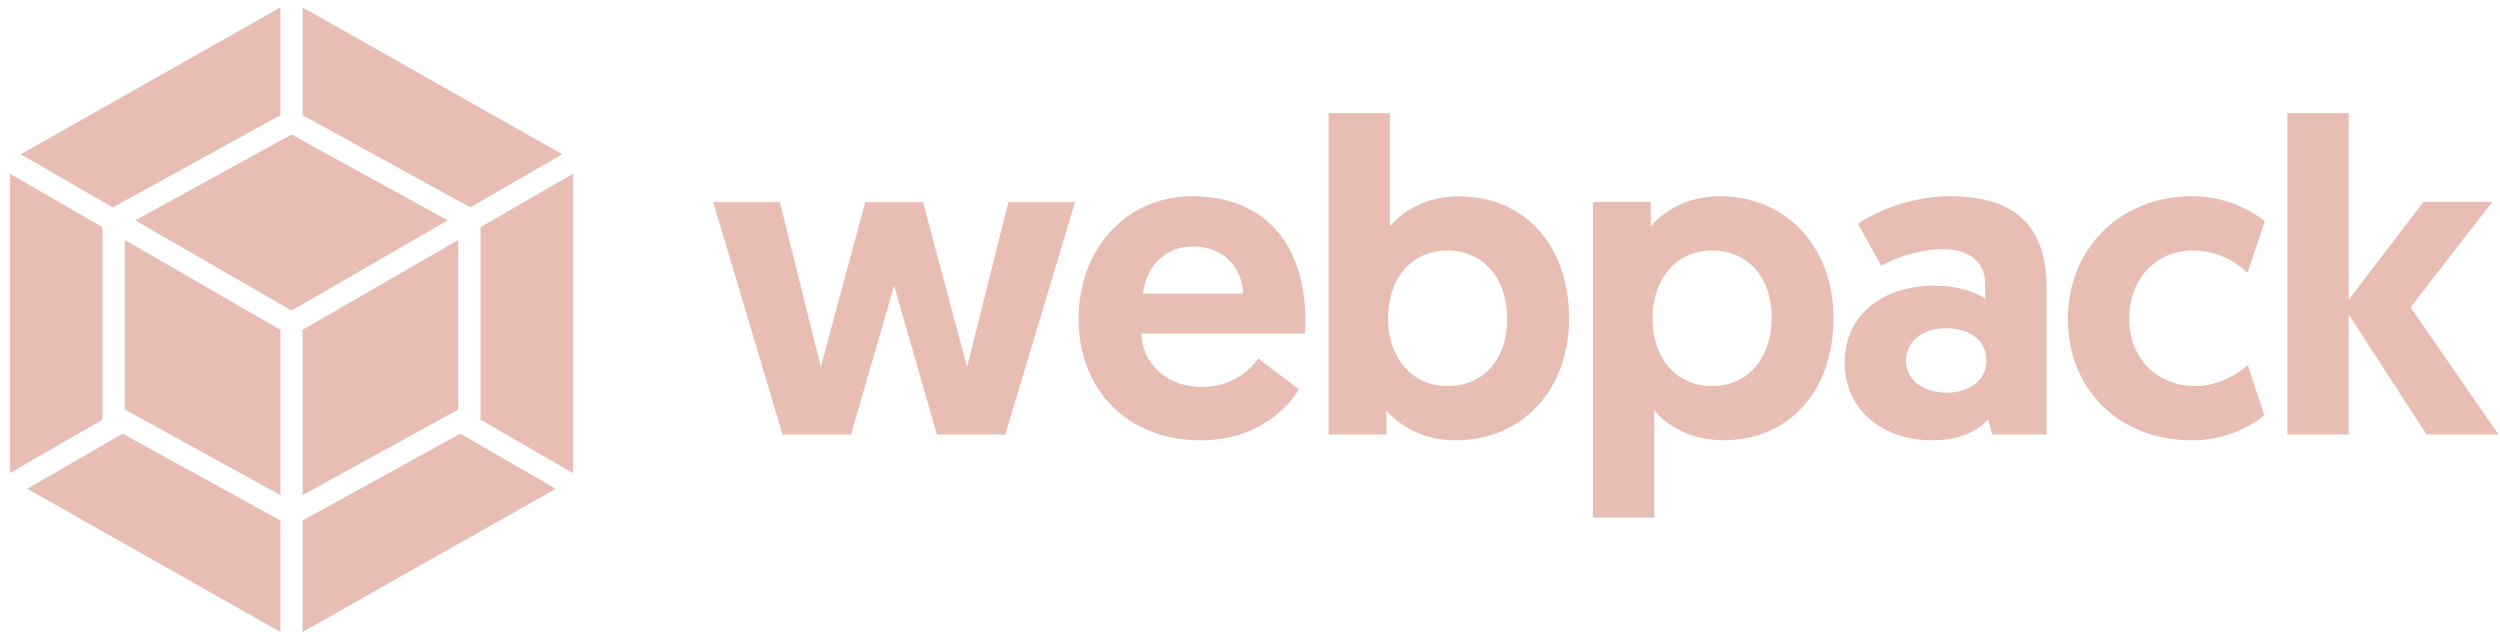
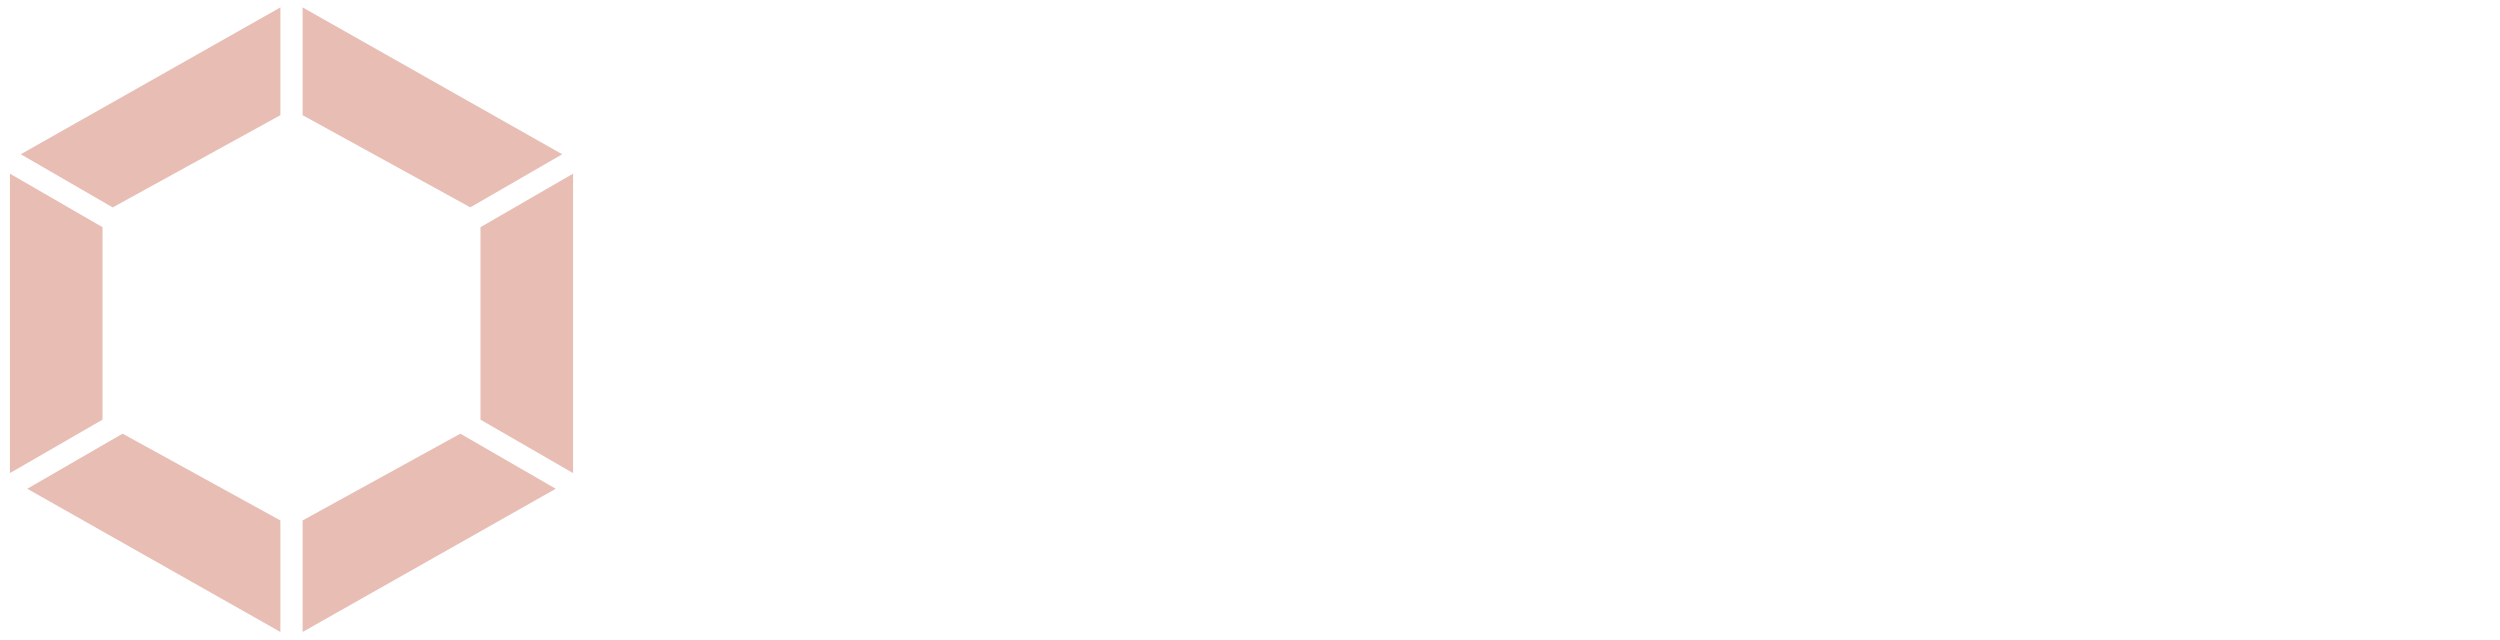
<svg xmlns="http://www.w3.org/2000/svg" width="172px" height="44px" viewBox="0 0 172 44" version="1.1">
  <title>webpack</title>
  <desc>Created with Sketch.</desc>
  <g id="Home-Page" stroke="none" stroke-width="1" fill="none" fill-rule="evenodd">
    <g id="Artboard" transform="translate(-983, -2022)" fill-rule="nonzero">
      <g id="Use-Anything-You-Lov-2" transform="translate(0, 1735)">
        <g id="webpack" transform="translate(983, 287)">
          <path d="M38.234,33.627 L20.82,43.478 L20.82,35.807 L31.67,29.837 L38.234,33.627 Z M39.427,32.548 L39.427,11.949 L33.057,15.63 L33.057,28.872 L39.427,32.548 Z M1.876,33.627 L19.29,43.478 L19.29,35.807 L8.434,29.837 L1.876,33.627 Z M0.683,32.548 L0.683,11.949 L7.053,15.63 L7.053,28.872 L0.683,32.548 Z M1.43,10.613 L19.29,0.51 L19.29,7.925 L7.846,14.22 L7.755,14.272 L1.43,10.613 Z M38.679,10.613 L20.82,0.51 L20.82,7.925 L32.264,14.215 L32.355,14.266 L38.679,10.613 Z" id="Shape" fill="#e7bdb4" />
-           <path d="M19.29,34.061 L8.582,28.17 L8.582,16.509 L19.29,22.691 L19.29,34.061 Z M20.82,34.061 L31.527,28.176 L31.527,16.509 L20.82,22.691 L20.82,34.061 Z M9.307,15.162 L20.055,9.255 L30.803,15.162 L20.055,21.366 L9.307,15.162 Z" id="Shape" fill="#e7bdb4" />
-           <path d="M64.455,29.894 L69.164,29.894 L73.965,13.901 L69.376,13.901 L66.533,25.248 L63.502,13.901 L59.53,13.901 L56.47,25.248 L53.656,13.901 L49.067,13.901 L53.839,29.894 L58.548,29.894 L61.516,19.648 L64.455,29.894 Z M74.21,21.943 C74.21,26.743 77.481,30.293 82.623,30.293 C86.602,30.293 88.742,27.908 89.353,26.777 L86.567,24.666 C86.111,25.339 84.855,26.623 82.68,26.623 C80.323,26.623 78.611,25.094 78.519,22.953 L89.781,22.953 C89.809,22.645 89.809,22.342 89.809,22.034 C89.809,16.806 86.995,13.501 82.041,13.501 C77.481,13.501 74.21,17.108 74.21,21.943 Z M78.645,20.196 C78.828,18.364 80.112,16.954 82.104,16.954 C84.033,16.954 85.437,18.239 85.529,20.196 L78.645,20.196 Z M91.402,29.894 L95.38,29.894 L95.38,28.244 C95.808,28.764 97.401,30.293 100.123,30.293 C104.712,30.293 107.954,26.84 107.954,21.914 C107.954,16.96 104.958,13.507 100.369,13.507 C97.618,13.507 96.025,15.037 95.626,15.584 L95.626,7.782 L91.408,7.782 L91.408,29.894 L91.402,29.894 Z M95.5,21.943 C95.5,18.946 97.275,17.234 99.598,17.234 C102.047,17.234 103.696,19.163 103.696,21.943 C103.696,24.785 101.984,26.561 99.598,26.561 C97.03,26.561 95.5,24.477 95.5,21.943 Z M109.598,35.613 L113.816,35.613 L113.816,28.239 C114.216,28.758 115.803,30.288 118.559,30.288 C123.148,30.288 126.145,26.834 126.145,21.88 C126.145,16.989 122.903,13.501 118.314,13.501 C115.591,13.501 113.999,15.031 113.571,15.579 L113.571,13.895 L109.592,13.895 L109.592,35.613 L109.598,35.613 Z M113.696,21.852 C113.696,19.312 115.226,17.234 117.795,17.234 C120.18,17.234 121.893,19.009 121.893,21.852 C121.893,24.637 120.243,26.561 117.795,26.561 C115.471,26.561 113.696,24.848 113.696,21.852 Z M126.91,24.939 C126.91,28.301 129.661,30.293 132.903,30.293 C134.741,30.293 135.962,29.745 136.79,28.855 L137.064,29.894 L140.797,29.894 L140.797,19.768 C140.797,16.189 139.267,13.501 134.13,13.501 C131.682,13.501 129.267,14.42 127.829,15.396 L129.421,18.273 C130.614,17.662 132.081,17.143 133.674,17.143 C135.54,17.143 136.579,18.09 136.579,19.5 L136.579,20.539 C135.997,20.139 134.741,19.654 133.12,19.654 C129.387,19.648 126.91,21.789 126.91,24.939 Z M131.128,24.814 C131.128,23.501 132.258,22.582 133.879,22.582 C135.5,22.582 136.664,23.41 136.664,24.814 C136.664,26.161 135.5,27.017 133.913,27.017 C132.326,27.017 131.128,26.132 131.128,24.814 Z M151.042,26.561 C148.382,26.561 146.487,24.631 146.487,21.914 C146.487,19.346 148.171,17.234 150.894,17.234 C152.697,17.234 153.925,18.119 154.627,18.764 L155.82,15.213 C154.781,14.42 153.126,13.501 150.774,13.501 C145.911,13.501 142.269,17.08 142.269,21.943 C142.269,26.806 145.82,30.293 150.803,30.293 C153.126,30.293 154.872,29.317 155.785,28.581 L154.655,25.128 C153.947,25.704 152.663,26.561 151.042,26.561 Z M157.372,29.894 L161.59,29.894 L161.59,21.635 L166.944,29.894 L171.898,29.894 L165.842,21.144 L171.47,13.895 L166.727,13.895 L161.59,20.624 L161.59,7.782 L157.372,7.782 L157.372,29.894 Z" id="Shape" fill="#e7bdb4" />
        </g>
      </g>
    </g>
  </g>
</svg>